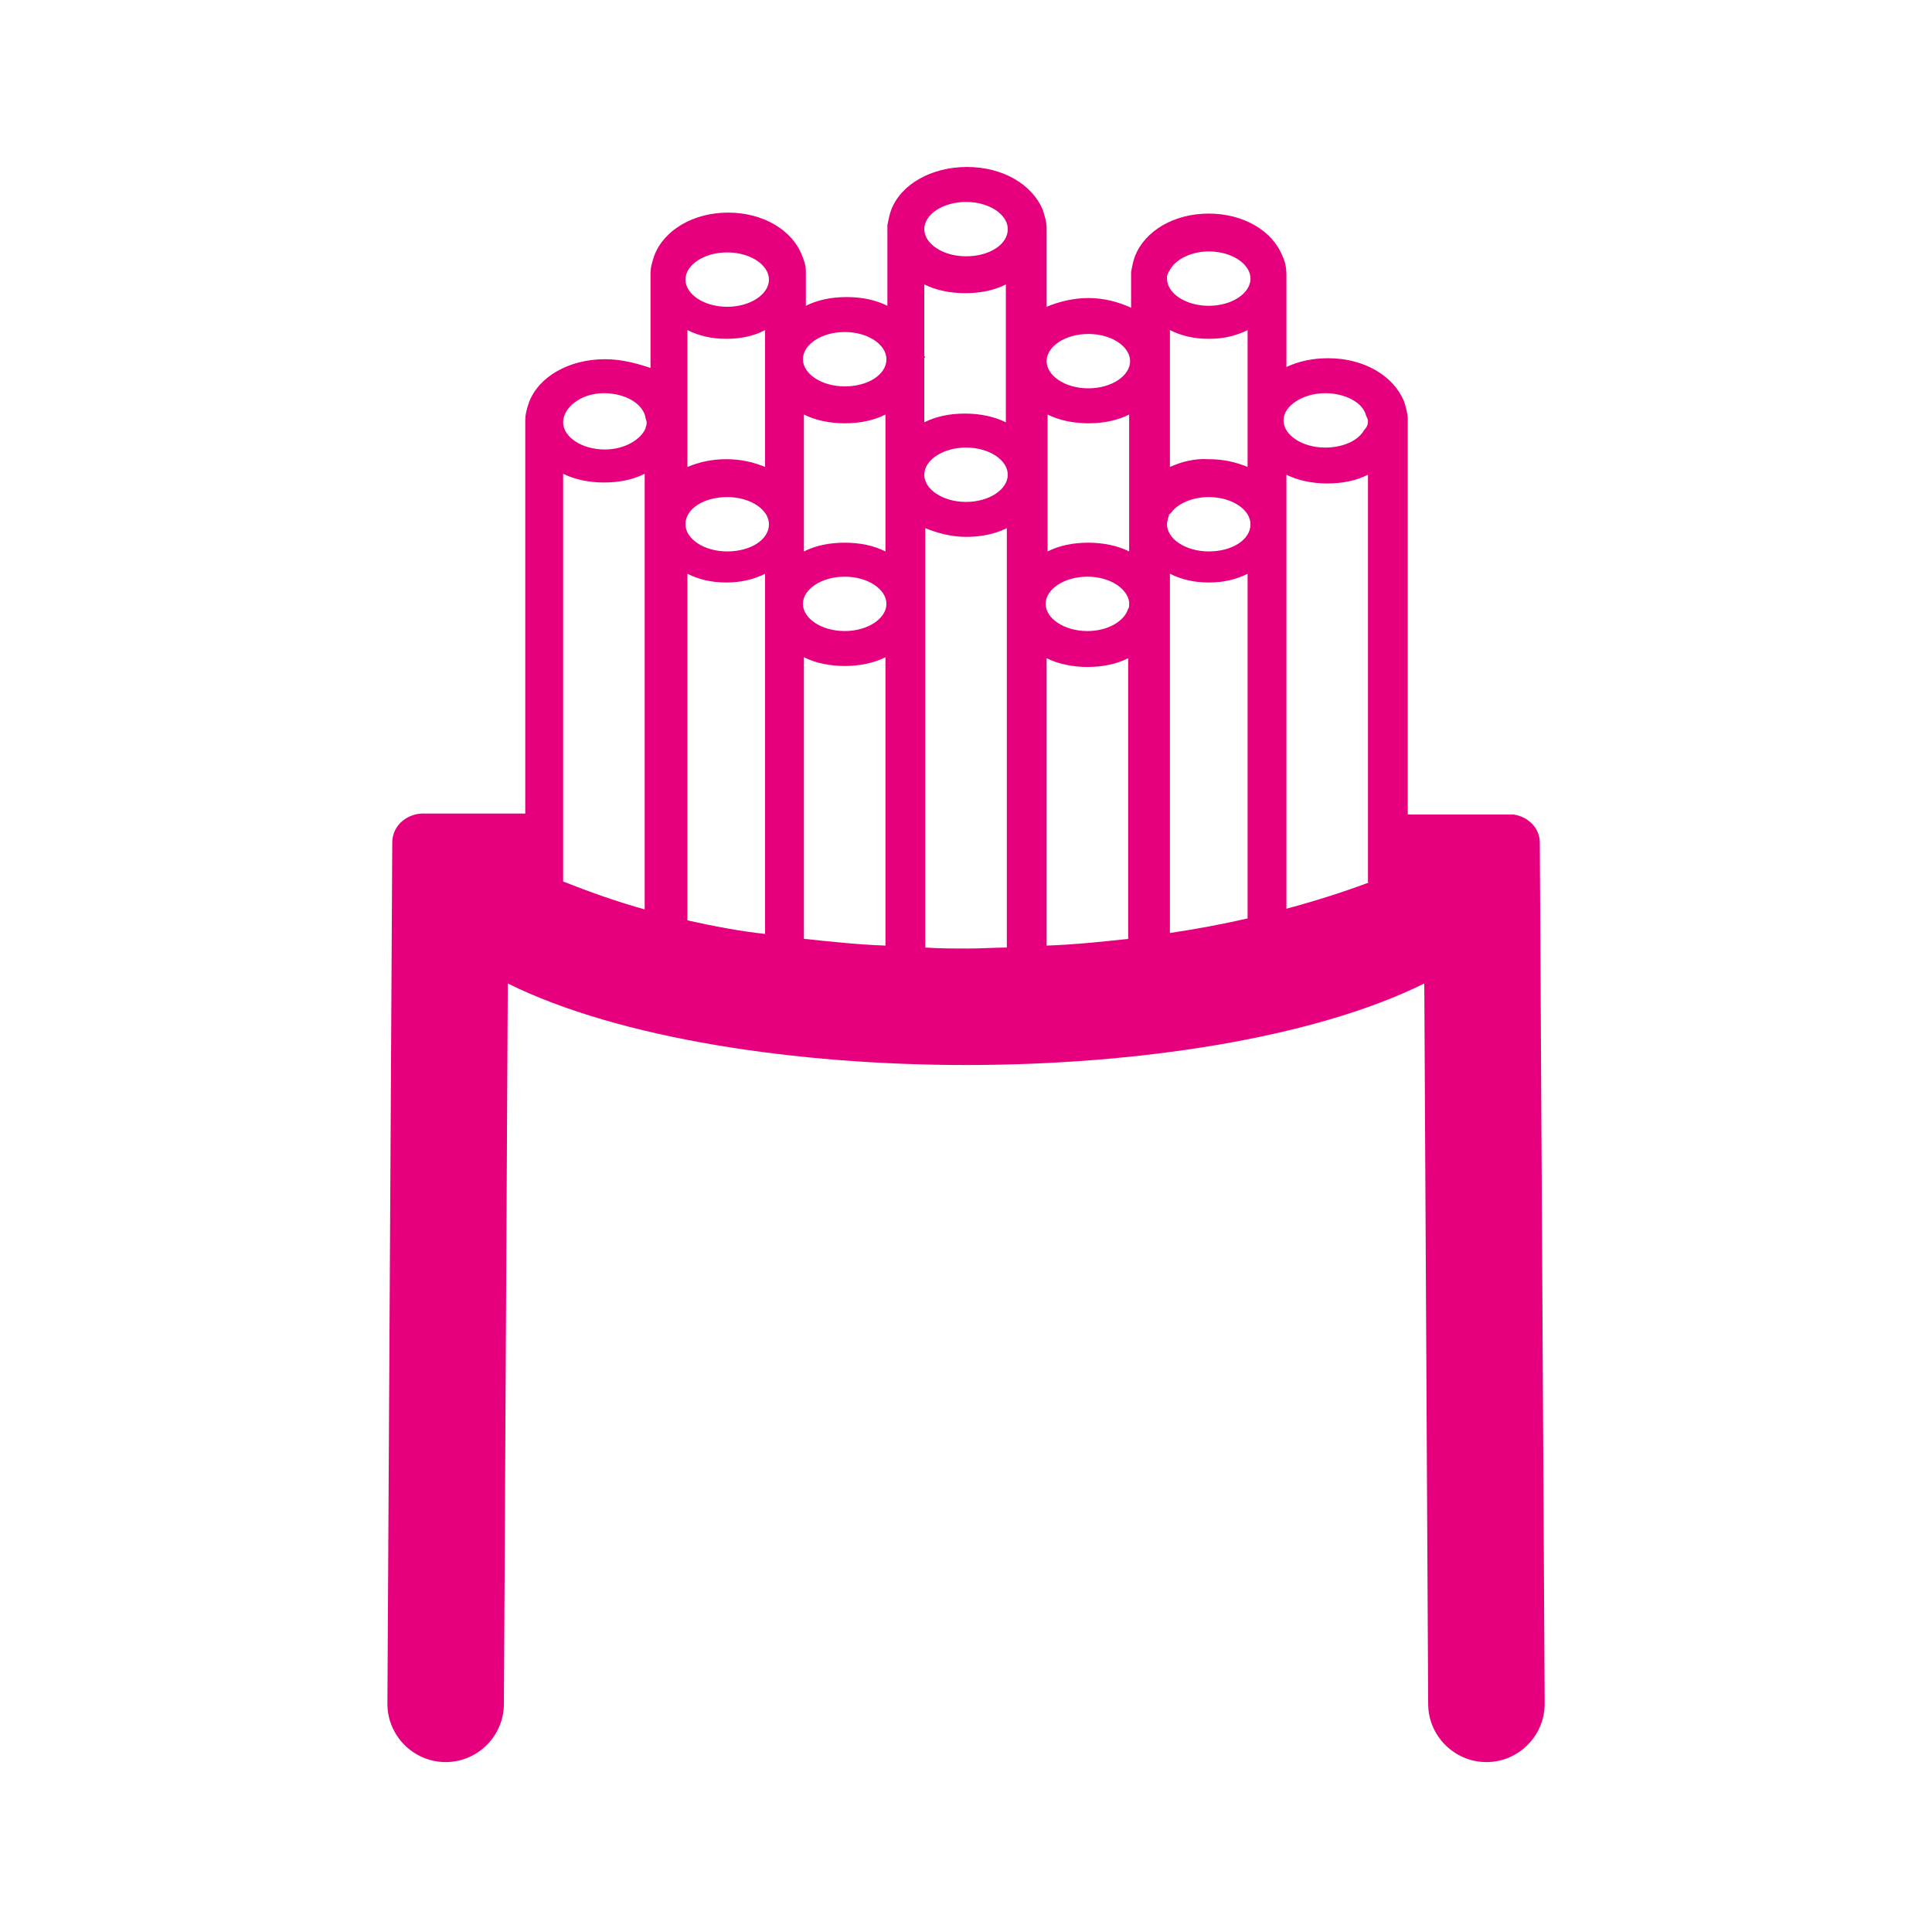
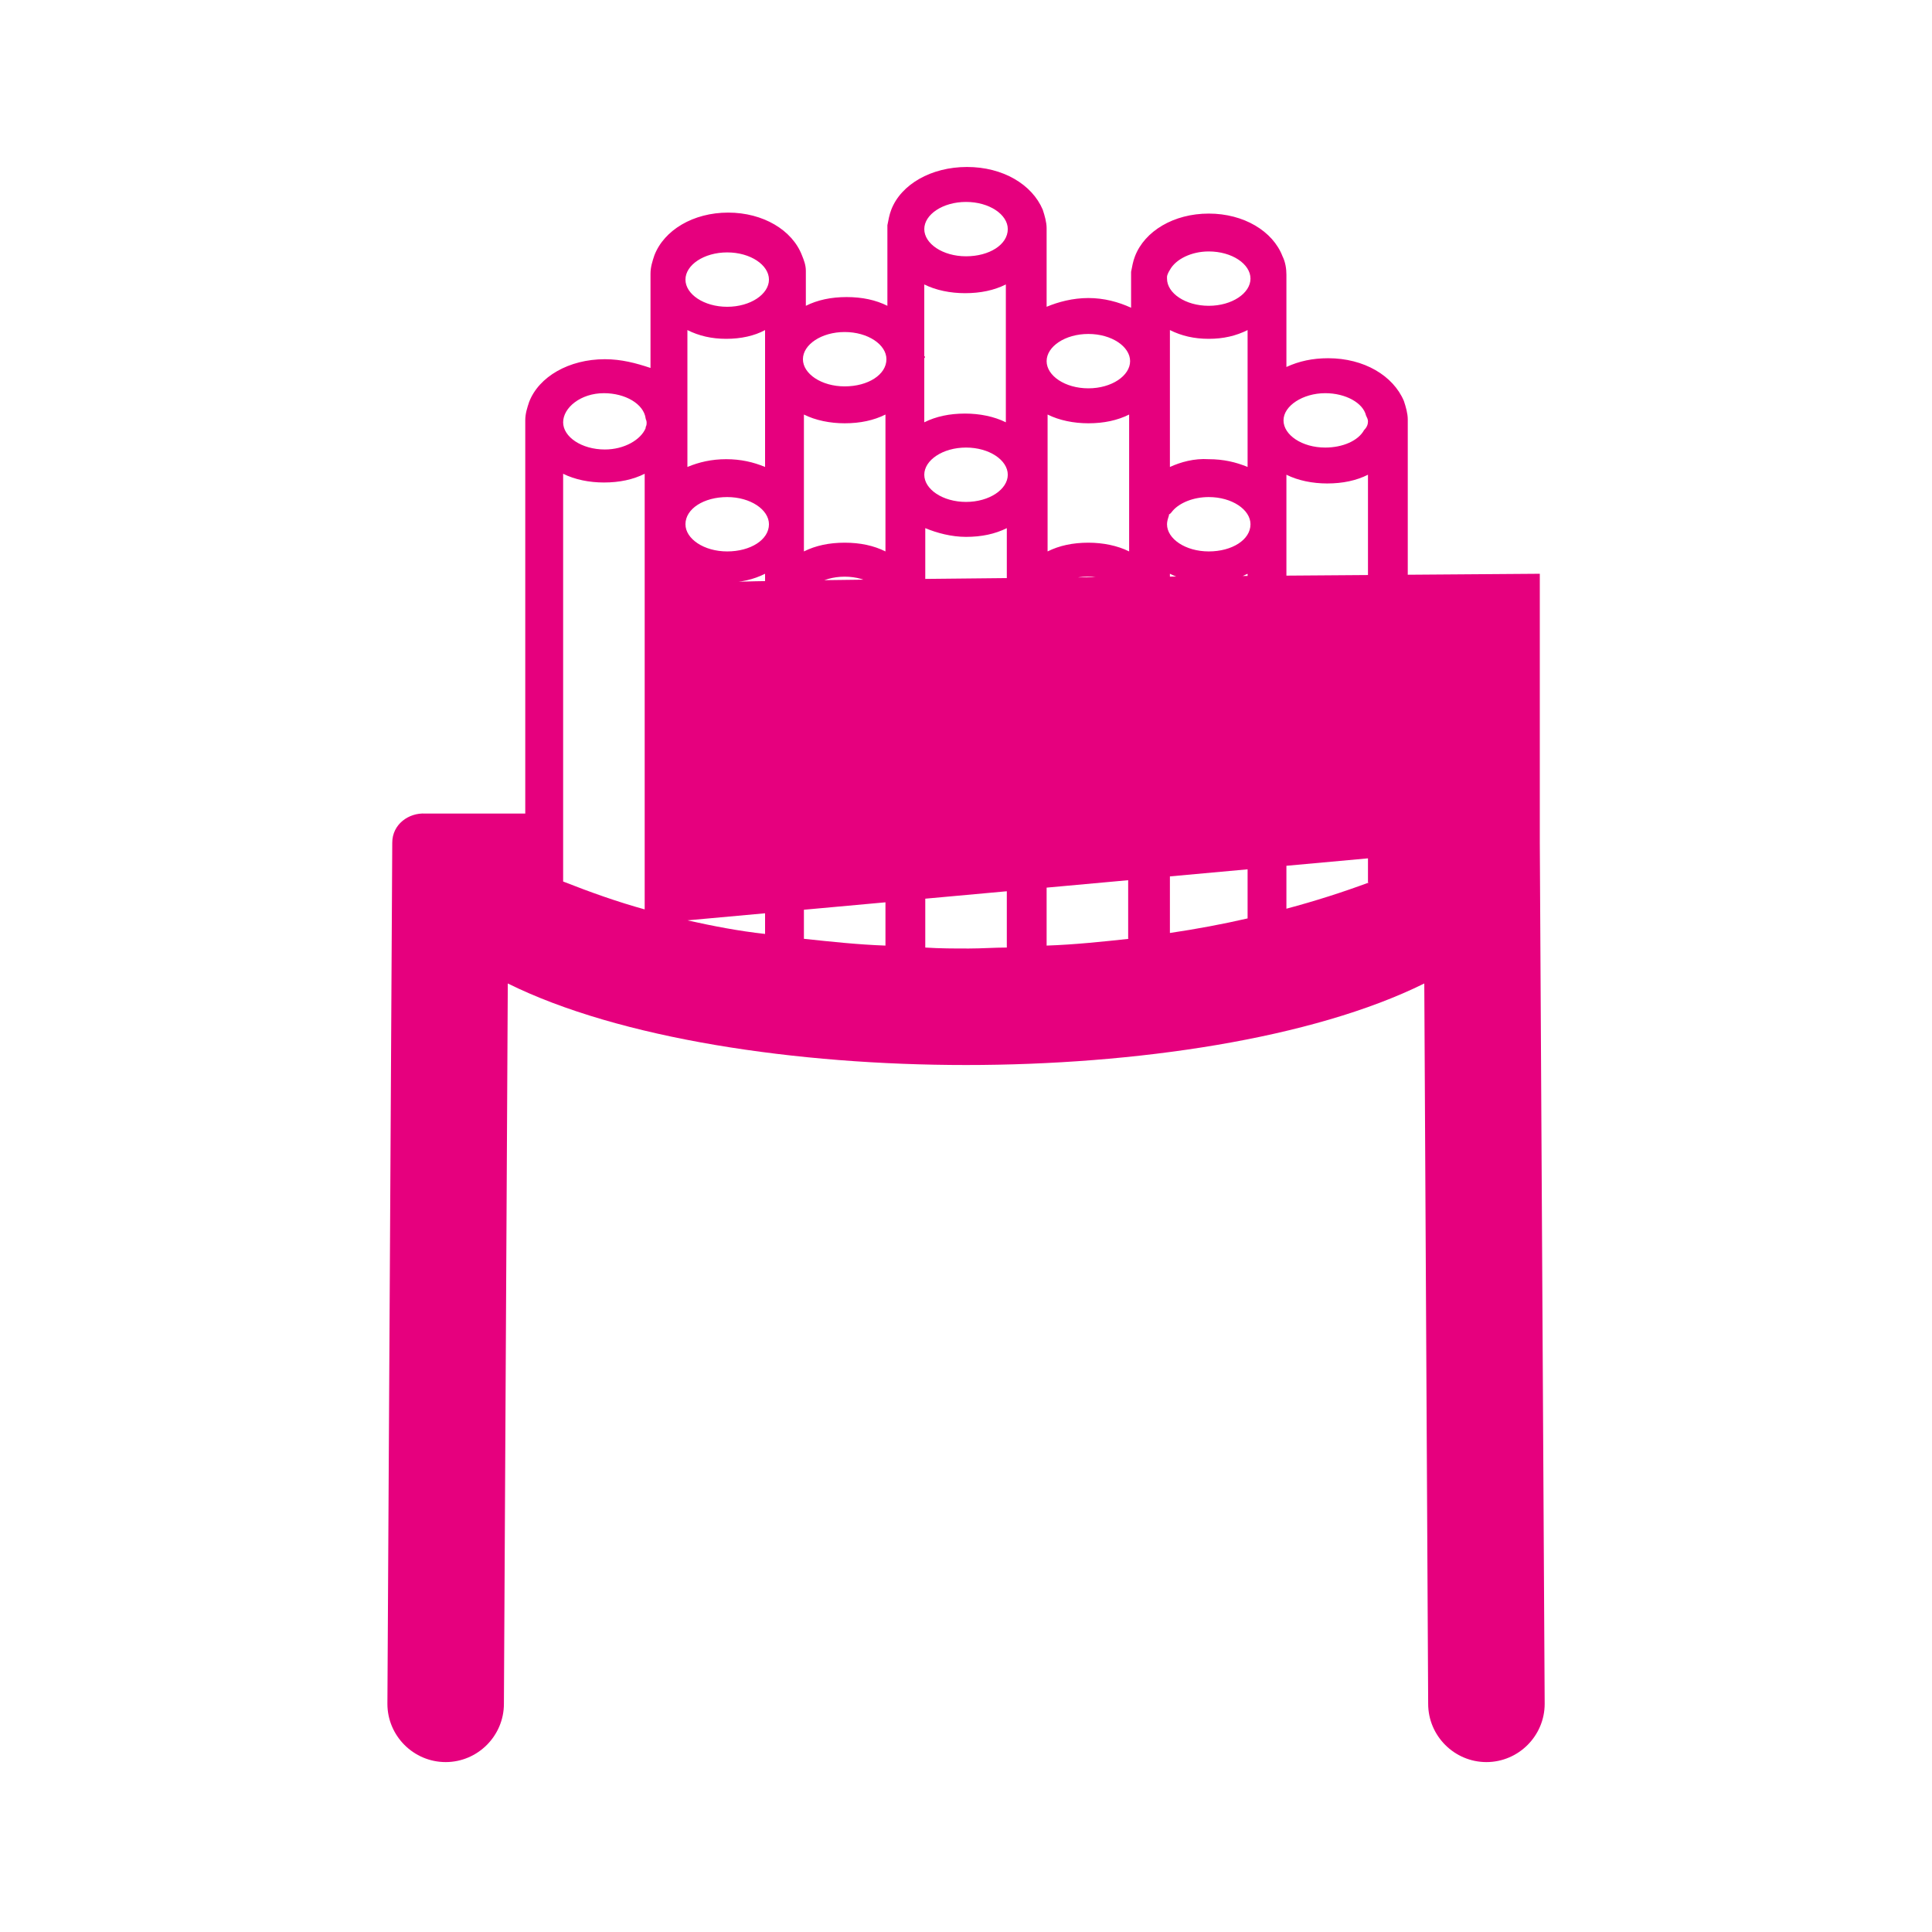
<svg xmlns="http://www.w3.org/2000/svg" width="96" height="96" viewBox="0 0 96 96" fill="none">
-   <path d="M76.512 41.873C76.512 41.101 75.885 40.57 75.21 40.474C75.113 40.474 75.065 40.474 74.969 40.474H69.951V20.984V20.84C69.951 20.55 69.855 20.212 69.758 19.923C69.228 18.669 67.781 17.8 65.996 17.8C65.224 17.8 64.549 17.945 63.921 18.235V13.796V13.652C63.921 13.362 63.873 13.024 63.728 12.735C63.246 11.481 61.799 10.613 60.062 10.613C58.325 10.613 56.878 11.481 56.396 12.735C56.299 12.976 56.251 13.266 56.203 13.507V13.893V15.292C55.576 15.002 54.852 14.809 54.08 14.809C53.308 14.809 52.585 15.002 52.006 15.244V11.481V11.336C52.006 11.047 51.909 10.709 51.813 10.419C51.282 9.165 49.835 8.297 48.05 8.297C46.265 8.297 44.77 9.165 44.287 10.419C44.191 10.661 44.142 10.95 44.094 11.191V11.577V15.195C43.515 14.906 42.84 14.761 42.068 14.761C41.296 14.761 40.621 14.906 40.042 15.195V13.845V13.459C40.042 13.169 39.946 12.928 39.849 12.687C39.367 11.433 37.919 10.564 36.183 10.564C34.446 10.564 32.999 11.433 32.516 12.687C32.42 12.976 32.323 13.266 32.323 13.603V13.748V18.283C31.6 18.042 30.876 17.849 30.056 17.849C28.271 17.849 26.776 18.717 26.293 19.971C26.197 20.261 26.1 20.55 26.1 20.888V21.033V40.425H21.131C20.311 40.377 19.491 40.956 19.491 41.873L19.25 84.663C19.25 86.255 20.552 87.557 22.145 87.557C23.736 87.557 25.039 86.255 25.039 84.663L25.232 48.868C30.78 51.617 39.608 52.92 48.002 52.92C56.396 52.92 65.224 51.617 70.772 48.868L70.965 84.663C70.965 86.255 72.267 87.557 73.859 87.557C75.451 87.557 76.754 86.255 76.754 84.663L76.512 41.873ZM34.157 45.732V28.51C34.735 28.799 35.363 28.944 36.086 28.944C36.81 28.944 37.437 28.799 38.016 28.51V29.957V30.102V46.407C36.713 46.263 35.459 46.022 34.157 45.732ZM43.998 46.986C42.647 46.938 41.296 46.793 39.946 46.649V32.659C40.524 32.948 41.248 33.093 41.972 33.093C42.695 33.093 43.419 32.948 43.998 32.659V46.986ZM48.147 47.131C47.423 47.131 46.699 47.131 45.976 47.083V30.247V29.861V26.243C46.554 26.484 47.278 26.677 48.002 26.677C48.774 26.677 49.449 26.532 50.028 26.243V47.083C49.401 47.083 48.774 47.131 48.147 47.131ZM56.106 46.649C54.755 46.793 53.405 46.938 52.006 46.986V32.707C52.585 32.996 53.308 33.141 54.032 33.141C54.804 33.141 55.479 32.996 56.058 32.707V46.649H56.106ZM56.106 27.4C55.527 27.111 54.804 26.966 54.08 26.966C53.308 26.966 52.633 27.111 52.054 27.4V20.598C52.633 20.888 53.356 21.033 54.08 21.033C54.852 21.033 55.527 20.888 56.106 20.598V27.4ZM58.277 25.374C58.615 24.988 59.29 24.699 60.062 24.699C61.22 24.699 62.136 25.326 62.136 26.05C62.136 26.822 61.22 27.4 60.062 27.4C58.904 27.4 57.988 26.773 57.988 26.05C57.988 25.905 58.036 25.76 58.084 25.616V25.567C58.181 25.519 58.229 25.422 58.277 25.374ZM58.132 23.203V16.401C58.711 16.691 59.338 16.836 60.062 16.836C60.786 16.836 61.413 16.691 61.992 16.401V23.203C61.413 22.962 60.786 22.817 60.062 22.817C59.338 22.769 58.663 22.962 58.132 23.203ZM58.132 46.359V28.51C58.711 28.799 59.338 28.944 60.062 28.944C60.786 28.944 61.413 28.799 61.992 28.51V45.636C60.737 45.925 59.435 46.166 58.132 46.359ZM68.022 43.851C66.719 44.333 65.369 44.767 63.921 45.153V23.589C64.5 23.879 65.224 24.023 65.948 24.023C66.719 24.023 67.395 23.879 67.974 23.589V43.851H68.022ZM65.851 19.537C66.864 19.537 67.732 20.02 67.877 20.647C67.925 20.743 67.974 20.84 67.974 20.936C67.974 21.081 67.925 21.226 67.781 21.37C67.491 21.901 66.719 22.239 65.851 22.239C64.693 22.239 63.777 21.611 63.777 20.888C63.777 20.164 64.742 19.537 65.851 19.537ZM58.132 13.41C58.422 12.88 59.194 12.494 60.062 12.494C61.22 12.494 62.136 13.121 62.136 13.845C62.136 14.568 61.22 15.195 60.062 15.195C58.904 15.195 57.988 14.568 57.988 13.845V13.796V13.748C57.988 13.7 58.036 13.555 58.132 13.41ZM54.08 16.594C55.238 16.594 56.154 17.221 56.154 17.945C56.154 18.669 55.238 19.296 54.08 19.296C52.922 19.296 52.006 18.669 52.006 17.945C52.006 17.221 52.922 16.594 54.08 16.594ZM54.032 28.655C55.142 28.655 56.01 29.234 56.106 29.909C56.106 29.957 56.106 30.005 56.106 30.054C56.106 30.102 56.106 30.198 56.058 30.247C55.865 30.874 55.045 31.356 54.032 31.356C52.874 31.356 51.958 30.729 51.958 30.005C51.958 29.282 52.874 28.655 54.032 28.655ZM48.002 10.034C49.16 10.034 50.076 10.661 50.076 11.384C50.076 12.156 49.16 12.735 48.002 12.735C46.844 12.735 45.927 12.108 45.927 11.384C45.927 10.661 46.844 10.034 48.002 10.034ZM45.927 17.704V14.134C46.506 14.424 47.23 14.568 47.953 14.568C48.725 14.568 49.401 14.424 49.98 14.134V20.984C49.401 20.695 48.677 20.55 47.953 20.55C47.182 20.55 46.506 20.695 45.927 20.984V18.186V17.8C45.976 17.752 45.976 17.704 45.927 17.704ZM48.002 22.239C49.16 22.239 50.076 22.866 50.076 23.589C50.076 24.313 49.16 24.94 48.002 24.94C46.844 24.94 45.927 24.313 45.927 23.589C45.927 22.866 46.844 22.239 48.002 22.239ZM41.972 16.498C43.129 16.498 44.046 17.125 44.046 17.849C44.046 18.62 43.129 19.199 41.972 19.199C40.814 19.199 39.897 18.572 39.897 17.849C39.897 17.125 40.814 16.498 41.972 16.498ZM43.998 20.598V23.396V23.782V27.4C43.419 27.111 42.743 26.966 41.972 26.966C41.2 26.966 40.524 27.111 39.946 27.4V26.05V25.664V20.598C40.524 20.888 41.248 21.033 41.972 21.033C42.743 21.033 43.419 20.888 43.998 20.598ZM41.972 28.655C43.129 28.655 44.046 29.282 44.046 30.005C44.046 30.729 43.129 31.356 41.972 31.356C40.814 31.356 39.897 30.729 39.897 30.005C39.897 29.282 40.814 28.655 41.972 28.655ZM36.134 12.542C37.292 12.542 38.209 13.169 38.209 13.893C38.209 14.617 37.292 15.244 36.134 15.244C34.977 15.244 34.06 14.617 34.06 13.893C34.06 13.169 34.977 12.542 36.134 12.542ZM38.016 16.401V17.752C38.016 17.8 38.016 17.849 38.016 17.897V18.042V23.203C37.437 22.962 36.81 22.817 36.086 22.817C35.363 22.817 34.735 22.962 34.157 23.203V16.401C34.735 16.691 35.363 16.836 36.086 16.836C36.81 16.836 37.485 16.691 38.016 16.401ZM36.134 24.699C37.292 24.699 38.209 25.326 38.209 26.05C38.209 26.822 37.292 27.4 36.134 27.4C34.977 27.4 34.06 26.773 34.06 26.05C34.06 25.278 34.977 24.699 36.134 24.699ZM32.082 45.201C30.683 44.816 29.332 44.333 27.982 43.802V23.541C28.561 23.831 29.284 23.975 30.008 23.975C30.78 23.975 31.455 23.831 32.034 23.541V45.201H32.082ZM30.008 19.537C31.069 19.537 31.986 20.068 32.082 20.791C32.082 20.84 32.13 20.888 32.13 20.984C32.13 21.081 32.13 21.129 32.082 21.226V21.274C31.841 21.853 31.021 22.335 30.056 22.335C28.898 22.335 27.982 21.708 27.982 20.984C27.982 20.261 28.85 19.537 30.008 19.537Z" fill="#E6007E" />
+   <path d="M76.512 41.873C76.512 41.101 75.885 40.57 75.21 40.474C75.113 40.474 75.065 40.474 74.969 40.474H69.951V20.984V20.84C69.951 20.55 69.855 20.212 69.758 19.923C69.228 18.669 67.781 17.8 65.996 17.8C65.224 17.8 64.549 17.945 63.921 18.235V13.796V13.652C63.921 13.362 63.873 13.024 63.728 12.735C63.246 11.481 61.799 10.613 60.062 10.613C58.325 10.613 56.878 11.481 56.396 12.735C56.299 12.976 56.251 13.266 56.203 13.507V13.893V15.292C55.576 15.002 54.852 14.809 54.08 14.809C53.308 14.809 52.585 15.002 52.006 15.244V11.481V11.336C52.006 11.047 51.909 10.709 51.813 10.419C51.282 9.165 49.835 8.297 48.05 8.297C46.265 8.297 44.77 9.165 44.287 10.419C44.191 10.661 44.142 10.95 44.094 11.191V11.577V15.195C43.515 14.906 42.84 14.761 42.068 14.761C41.296 14.761 40.621 14.906 40.042 15.195V13.845V13.459C40.042 13.169 39.946 12.928 39.849 12.687C39.367 11.433 37.919 10.564 36.183 10.564C34.446 10.564 32.999 11.433 32.516 12.687C32.42 12.976 32.323 13.266 32.323 13.603V13.748V18.283C31.6 18.042 30.876 17.849 30.056 17.849C28.271 17.849 26.776 18.717 26.293 19.971C26.197 20.261 26.1 20.55 26.1 20.888V21.033V40.425H21.131C20.311 40.377 19.491 40.956 19.491 41.873L19.25 84.663C19.25 86.255 20.552 87.557 22.145 87.557C23.736 87.557 25.039 86.255 25.039 84.663L25.232 48.868C30.78 51.617 39.608 52.92 48.002 52.92C56.396 52.92 65.224 51.617 70.772 48.868L70.965 84.663C70.965 86.255 72.267 87.557 73.859 87.557C75.451 87.557 76.754 86.255 76.754 84.663L76.512 41.873ZV28.51C34.735 28.799 35.363 28.944 36.086 28.944C36.81 28.944 37.437 28.799 38.016 28.51V29.957V30.102V46.407C36.713 46.263 35.459 46.022 34.157 45.732ZM43.998 46.986C42.647 46.938 41.296 46.793 39.946 46.649V32.659C40.524 32.948 41.248 33.093 41.972 33.093C42.695 33.093 43.419 32.948 43.998 32.659V46.986ZM48.147 47.131C47.423 47.131 46.699 47.131 45.976 47.083V30.247V29.861V26.243C46.554 26.484 47.278 26.677 48.002 26.677C48.774 26.677 49.449 26.532 50.028 26.243V47.083C49.401 47.083 48.774 47.131 48.147 47.131ZM56.106 46.649C54.755 46.793 53.405 46.938 52.006 46.986V32.707C52.585 32.996 53.308 33.141 54.032 33.141C54.804 33.141 55.479 32.996 56.058 32.707V46.649H56.106ZM56.106 27.4C55.527 27.111 54.804 26.966 54.08 26.966C53.308 26.966 52.633 27.111 52.054 27.4V20.598C52.633 20.888 53.356 21.033 54.08 21.033C54.852 21.033 55.527 20.888 56.106 20.598V27.4ZM58.277 25.374C58.615 24.988 59.29 24.699 60.062 24.699C61.22 24.699 62.136 25.326 62.136 26.05C62.136 26.822 61.22 27.4 60.062 27.4C58.904 27.4 57.988 26.773 57.988 26.05C57.988 25.905 58.036 25.76 58.084 25.616V25.567C58.181 25.519 58.229 25.422 58.277 25.374ZM58.132 23.203V16.401C58.711 16.691 59.338 16.836 60.062 16.836C60.786 16.836 61.413 16.691 61.992 16.401V23.203C61.413 22.962 60.786 22.817 60.062 22.817C59.338 22.769 58.663 22.962 58.132 23.203ZM58.132 46.359V28.51C58.711 28.799 59.338 28.944 60.062 28.944C60.786 28.944 61.413 28.799 61.992 28.51V45.636C60.737 45.925 59.435 46.166 58.132 46.359ZM68.022 43.851C66.719 44.333 65.369 44.767 63.921 45.153V23.589C64.5 23.879 65.224 24.023 65.948 24.023C66.719 24.023 67.395 23.879 67.974 23.589V43.851H68.022ZM65.851 19.537C66.864 19.537 67.732 20.02 67.877 20.647C67.925 20.743 67.974 20.84 67.974 20.936C67.974 21.081 67.925 21.226 67.781 21.37C67.491 21.901 66.719 22.239 65.851 22.239C64.693 22.239 63.777 21.611 63.777 20.888C63.777 20.164 64.742 19.537 65.851 19.537ZM58.132 13.41C58.422 12.88 59.194 12.494 60.062 12.494C61.22 12.494 62.136 13.121 62.136 13.845C62.136 14.568 61.22 15.195 60.062 15.195C58.904 15.195 57.988 14.568 57.988 13.845V13.796V13.748C57.988 13.7 58.036 13.555 58.132 13.41ZM54.08 16.594C55.238 16.594 56.154 17.221 56.154 17.945C56.154 18.669 55.238 19.296 54.08 19.296C52.922 19.296 52.006 18.669 52.006 17.945C52.006 17.221 52.922 16.594 54.08 16.594ZM54.032 28.655C55.142 28.655 56.01 29.234 56.106 29.909C56.106 29.957 56.106 30.005 56.106 30.054C56.106 30.102 56.106 30.198 56.058 30.247C55.865 30.874 55.045 31.356 54.032 31.356C52.874 31.356 51.958 30.729 51.958 30.005C51.958 29.282 52.874 28.655 54.032 28.655ZM48.002 10.034C49.16 10.034 50.076 10.661 50.076 11.384C50.076 12.156 49.16 12.735 48.002 12.735C46.844 12.735 45.927 12.108 45.927 11.384C45.927 10.661 46.844 10.034 48.002 10.034ZM45.927 17.704V14.134C46.506 14.424 47.23 14.568 47.953 14.568C48.725 14.568 49.401 14.424 49.98 14.134V20.984C49.401 20.695 48.677 20.55 47.953 20.55C47.182 20.55 46.506 20.695 45.927 20.984V18.186V17.8C45.976 17.752 45.976 17.704 45.927 17.704ZM48.002 22.239C49.16 22.239 50.076 22.866 50.076 23.589C50.076 24.313 49.16 24.94 48.002 24.94C46.844 24.94 45.927 24.313 45.927 23.589C45.927 22.866 46.844 22.239 48.002 22.239ZM41.972 16.498C43.129 16.498 44.046 17.125 44.046 17.849C44.046 18.62 43.129 19.199 41.972 19.199C40.814 19.199 39.897 18.572 39.897 17.849C39.897 17.125 40.814 16.498 41.972 16.498ZM43.998 20.598V23.396V23.782V27.4C43.419 27.111 42.743 26.966 41.972 26.966C41.2 26.966 40.524 27.111 39.946 27.4V26.05V25.664V20.598C40.524 20.888 41.248 21.033 41.972 21.033C42.743 21.033 43.419 20.888 43.998 20.598ZM41.972 28.655C43.129 28.655 44.046 29.282 44.046 30.005C44.046 30.729 43.129 31.356 41.972 31.356C40.814 31.356 39.897 30.729 39.897 30.005C39.897 29.282 40.814 28.655 41.972 28.655ZM36.134 12.542C37.292 12.542 38.209 13.169 38.209 13.893C38.209 14.617 37.292 15.244 36.134 15.244C34.977 15.244 34.06 14.617 34.06 13.893C34.06 13.169 34.977 12.542 36.134 12.542ZM38.016 16.401V17.752C38.016 17.8 38.016 17.849 38.016 17.897V18.042V23.203C37.437 22.962 36.81 22.817 36.086 22.817C35.363 22.817 34.735 22.962 34.157 23.203V16.401C34.735 16.691 35.363 16.836 36.086 16.836C36.81 16.836 37.485 16.691 38.016 16.401ZM36.134 24.699C37.292 24.699 38.209 25.326 38.209 26.05C38.209 26.822 37.292 27.4 36.134 27.4C34.977 27.4 34.06 26.773 34.06 26.05C34.06 25.278 34.977 24.699 36.134 24.699ZM32.082 45.201C30.683 44.816 29.332 44.333 27.982 43.802V23.541C28.561 23.831 29.284 23.975 30.008 23.975C30.78 23.975 31.455 23.831 32.034 23.541V45.201H32.082ZM30.008 19.537C31.069 19.537 31.986 20.068 32.082 20.791C32.082 20.84 32.13 20.888 32.13 20.984C32.13 21.081 32.13 21.129 32.082 21.226V21.274C31.841 21.853 31.021 22.335 30.056 22.335C28.898 22.335 27.982 21.708 27.982 20.984C27.982 20.261 28.85 19.537 30.008 19.537Z" fill="#E6007E" />
</svg>